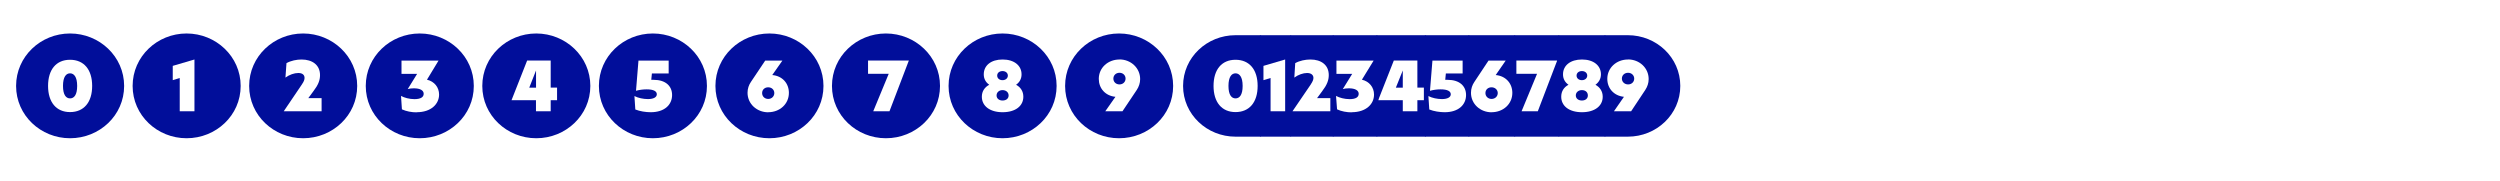
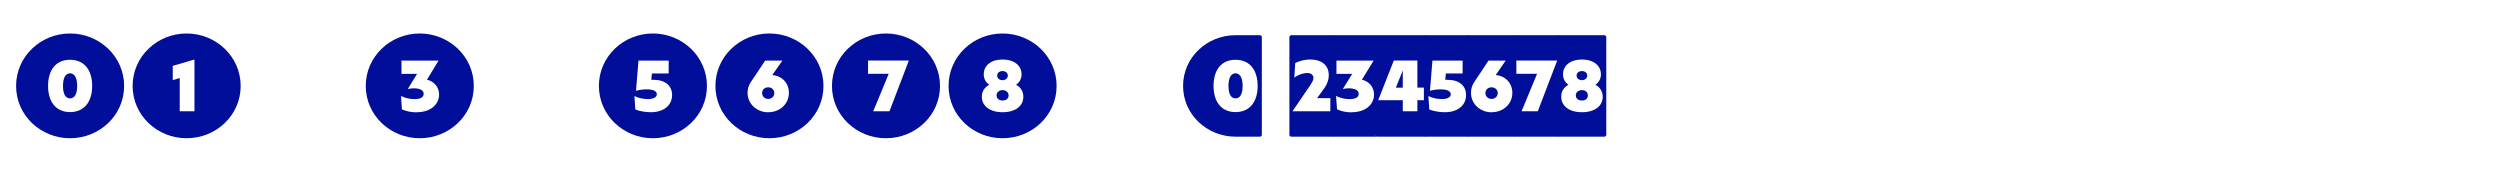
<svg xmlns="http://www.w3.org/2000/svg" viewBox="0 0 365.13 26.43" id="Calque_1">
  <defs>
    <style>.cls-1{fill:#010e9a;}</style>
  </defs>
  <path d="M10.23,20.19c-4.29,0-7.88-3.34-7.88-7.64s3.59-7.66,7.88-7.66,7.9,3.36,7.9,7.66-3.59,7.64-7.9,7.64ZM10.23,16.37c2.03,0,3.23-1.44,3.23-3.82s-1.2-3.82-3.23-3.82-3.21,1.44-3.21,3.82,1.2,3.82,3.21,3.82ZM10.23,14.37c-.57,0-1.03-.49-1.03-1.82s.46-1.84,1.03-1.84,1.04.51,1.04,1.84-.46,1.82-1.04,1.82Z" class="cls-1" />
  <path d="M27.25,20.19c-4.29,0-7.88-3.34-7.88-7.64s3.59-7.66,7.88-7.66,7.9,3.36,7.9,7.66-3.59,7.64-7.9,7.64ZM25.22,11.71l1.03-.32v4.86h2.15v-7.56l-3.17.93v2.09Z" class="cls-1" />
-   <path d="M44.27,20.19c-4.29,0-7.88-3.34-7.88-7.64s3.59-7.66,7.88-7.66,7.9,3.36,7.9,7.66-3.59,7.64-7.9,7.64ZM44.1,12.32l-2.66,3.93h5.53v-1.92h-1.94l.78-1.06c.67-.87.93-1.56.93-2.3,0-1.48-1.12-2.28-2.7-2.28-.72,0-1.56.17-2.2.53l-.15,2.11c.57-.42,1.29-.67,1.88-.67s.91.27.91.72c0,.27-.11.55-.38.93Z" class="cls-1" />
  <path d="M61.3,20.19c-4.29,0-7.88-3.34-7.88-7.64s3.59-7.66,7.88-7.66,7.9,3.36,7.9,7.66-3.59,7.64-7.9,7.64ZM60.86,16.39c2.11,0,3.27-1.2,3.27-2.58,0-1.04-.68-1.92-1.77-2.17l1.69-2.79h-5.41v1.94h2.28l-1.37,2.22c.29-.08.57-.11.89-.11.93,0,1.44.3,1.44.8s-.46.78-1.35.78c-.74,0-1.5-.21-1.96-.47l.13,1.96c.65.3,1.43.44,2.15.44Z" class="cls-1" />
-   <path d="M78.32,20.19c-4.29,0-7.88-3.34-7.88-7.64s3.59-7.66,7.88-7.66,7.9,3.36,7.9,7.66-3.59,7.64-7.9,7.64ZM80.43,8.84h-3.44l-2.28,5.79h3.57v1.62h2.15v-1.62h.93v-1.84h-.93v-3.95ZM77.3,12.8l.99-2.51v2.51h-.99Z" class="cls-1" />
  <path d="M95.35,20.19c-4.29,0-7.88-3.34-7.88-7.64s3.59-7.66,7.88-7.66,7.9,3.36,7.9,7.66-3.59,7.64-7.9,7.64ZM95.04,16.39c2.03,0,3.12-1.1,3.12-2.51,0-1.33-.97-2.22-2.68-2.22h-.36l.09-.93h2.45v-1.88h-4.41l-.36,4.41c.46-.13,1.01-.21,1.56-.21.99,0,1.48.27,1.48.72,0,.42-.46.7-1.29.7-.68,0-1.41-.15-1.98-.44l.13,1.96c.67.27,1.54.4,2.24.4Z" class="cls-1" />
  <path d="M112.37,20.19c-4.29,0-7.88-3.34-7.88-7.64s3.59-7.66,7.88-7.66,7.9,3.36,7.9,7.66-3.59,7.64-7.9,7.64ZM112.2,16.39c1.67,0,3.02-1.18,3.02-2.83,0-1.37-.93-2.47-2.43-2.6l1.48-2.11h-2.51l-2.09,3.12c-.3.44-.49.97-.49,1.58,0,1.63,1.37,2.85,3.02,2.85ZM112.2,14.45c-.51,0-.89-.36-.89-.86s.38-.84.89-.84.89.36.89.84-.38.86-.89.86Z" class="cls-1" />
  <path d="M129.39,20.19c-4.29,0-7.88-3.34-7.88-7.64s3.59-7.66,7.88-7.66,7.9,3.36,7.9,7.66-3.59,7.64-7.9,7.64ZM129.91,16.25l2.83-7.41h-5.96v1.94h3.02l-2.26,5.47h2.37Z" class="cls-1" />
  <path d="M146.42,20.19c-4.29,0-7.88-3.34-7.88-7.64s3.59-7.66,7.88-7.66,7.9,3.36,7.9,7.66-3.59,7.64-7.9,7.64ZM146.42,16.39c1.92,0,3.04-.93,3.04-2.26,0-.8-.4-1.39-1.06-1.75.51-.36.8-.87.8-1.52,0-1.29-1.08-2.17-2.77-2.17s-2.75.87-2.75,2.17c0,.65.29,1.16.8,1.52-.67.36-1.08.95-1.08,1.75,0,1.33,1.14,2.26,3.04,2.26ZM146.42,14.68c-.51,0-.87-.3-.87-.74s.36-.78.87-.78.89.32.89.78-.36.74-.89.74ZM146.42,11.71c-.46,0-.78-.28-.78-.67s.32-.66.78-.66.78.28.78.66-.32.67-.78.67Z" class="cls-1" />
-   <path d="M163.44,20.19c-4.29,0-7.88-3.34-7.88-7.64s3.59-7.66,7.88-7.66,7.9,3.36,7.9,7.66-3.59,7.64-7.9,7.64ZM163.5,8.69c-1.67,0-3.02,1.2-3.02,2.83,0,1.37.93,2.47,2.43,2.62l-1.48,2.11h2.51l2.09-3.12c.3-.46.49-.99.49-1.58,0-1.63-1.37-2.87-3.02-2.87ZM163.5,10.63c.51,0,.89.36.89.85s-.38.85-.89.85-.89-.36-.89-.85.38-.85.89-.85Z" class="cls-1" />
  <path d="M180.45,19.96c-4.18,0-7.66-3.25-7.66-7.41s3.48-7.41,7.66-7.41h3.65l.19.19v14.44l-.19.19h-3.65ZM180.45,16.37c2.03,0,3.23-1.44,3.23-3.82s-1.2-3.82-3.23-3.82-3.21,1.44-3.21,3.82,1.2,3.82,3.21,3.82ZM180.45,14.37c-.57,0-1.03-.49-1.03-1.82s.46-1.84,1.03-1.84,1.04.51,1.04,1.84-.46,1.82-1.04,1.82Z" class="cls-1" />
-   <path d="M188.5,19.96h-4.41l-.19-.19V5.33l.19-.19h4.41l.19.19v14.44l-.19.19ZM184.53,11.71l1.04-.32v4.86h2.13v-7.56l-3.17.93v2.09Z" class="cls-1" />
  <path d="M194.72,19.96h-6.21l-.19-.19V5.33l.19-.19h6.21l.19.19v14.44l-.19.19ZM191.45,12.32l-2.68,3.93h5.53v-1.92h-1.94l.78-1.06c.67-.87.93-1.56.93-2.3,0-1.48-1.1-2.28-2.68-2.28-.74,0-1.58.17-2.22.53l-.13,2.11c.57-.42,1.29-.67,1.86-.67s.93.27.93.72c0,.27-.13.55-.38.93Z" class="cls-1" />
-   <path d="M201.1,19.96h-6.38l-.19-.19V5.33l.19-.19h6.38l.19.19v14.44l-.19.19ZM197.41,16.39c2.13,0,3.27-1.2,3.27-2.58,0-1.04-.68-1.92-1.77-2.17l1.71-2.79h-5.43v1.94h2.3l-1.37,2.22c.27-.08.57-.11.89-.11.91,0,1.43.3,1.43.8s-.44.78-1.33.78c-.76,0-1.5-.21-1.98-.47l.15,1.96c.63.3,1.42.44,2.13.44Z" class="cls-1" />
+   <path d="M201.1,19.96h-6.38l-.19-.19V5.33l.19-.19h6.38v14.44l-.19.19ZM197.41,16.39c2.13,0,3.27-1.2,3.27-2.58,0-1.04-.68-1.92-1.77-2.17l1.71-2.79h-5.43v1.94h2.3l-1.37,2.22c.27-.08.57-.11.89-.11.91,0,1.43.3,1.43.8s-.44.78-1.33.78c-.76,0-1.5-.21-1.98-.47l.15,1.96c.63.3,1.42.44,2.13.44Z" class="cls-1" />
  <path d="M208.19,19.96h-7.09l-.19-.19V5.33l.19-.19h7.09l.19.19v14.44l-.19.19ZM207.01,8.84h-3.44l-2.28,5.79h3.59v1.62h2.13v-1.62h.95v-1.84h-.95v-3.95ZM203.87,12.8l1.01-2.51v2.51h-1.01Z" class="cls-1" />
  <path d="M214.53,19.96h-6.35l-.19-.19V5.33l.19-.19h6.35l.19.19v14.44l-.19.19ZM211,16.39c2.03,0,3.12-1.1,3.12-2.51,0-1.33-.97-2.22-2.68-2.22h-.36l.09-.93h2.45v-1.88h-4.41l-.36,4.41c.46-.13,1.01-.21,1.56-.21.99,0,1.48.27,1.48.72,0,.42-.46.7-1.29.7-.68,0-1.41-.15-1.98-.44l.13,1.96c.67.27,1.54.4,2.24.4Z" class="cls-1" />
  <path d="M221.22,19.96h-6.69l-.19-.19V5.33l.19-.19h6.69l.19.19v14.44l-.19.19ZM217.86,16.39c1.67,0,3.02-1.18,3.02-2.83,0-1.37-.95-2.47-2.43-2.6l1.46-2.11h-2.51l-2.07,3.12c-.3.44-.49.97-.49,1.58,0,1.63,1.35,2.85,3.02,2.85ZM217.84,14.45c-.49,0-.89-.36-.89-.86s.38-.84.89-.84.91.36.91.84-.38.86-.91.86Z" class="cls-1" />
  <path d="M227.66,19.96h-6.44l-.19-.19V5.33l.19-.19h6.44l.19.19v14.44l-.19.19ZM224.6,16.25l2.83-7.41h-5.96v1.94h3.02l-2.26,5.47h2.38Z" class="cls-1" />
  <path d="M234.41,19.96h-6.74l-.19-.19V5.33l.19-.19h6.74l.19.19v14.44l-.19.19ZM231.04,16.39c1.9,0,3.04-.93,3.04-2.26,0-.8-.42-1.39-1.06-1.75.49-.36.8-.87.8-1.52,0-1.29-1.08-2.17-2.77-2.17s-2.77.87-2.77,2.17c0,.65.29,1.16.8,1.52-.67.36-1.06.95-1.06,1.75,0,1.33,1.12,2.26,3.04,2.26ZM231.04,14.68c-.53,0-.89-.3-.89-.74s.36-.78.89-.78.87.32.87.78-.36.74-.87.74ZM231.04,11.71c-.46,0-.78-.28-.78-.67s.32-.66.78-.66.78.28.78.66-.32.67-.78.67Z" class="cls-1" />
-   <path d="M237.75,19.96h-3.34l-.19-.19V5.33l.19-.19h3.34c4.18,0,7.66,3.25,7.66,7.41s-3.48,7.41-7.66,7.41ZM237.77,8.69c-1.67,0-3.02,1.2-3.02,2.83,0,1.37.95,2.47,2.43,2.62l-1.46,2.11h2.51l2.07-3.12c.3-.46.49-.99.49-1.58,0-1.63-1.35-2.87-3.02-2.87ZM237.79,10.63c.49,0,.89.36.89.85s-.38.85-.89.85-.91-.36-.91-.85.38-.85.91-.85Z" class="cls-1" />
</svg>